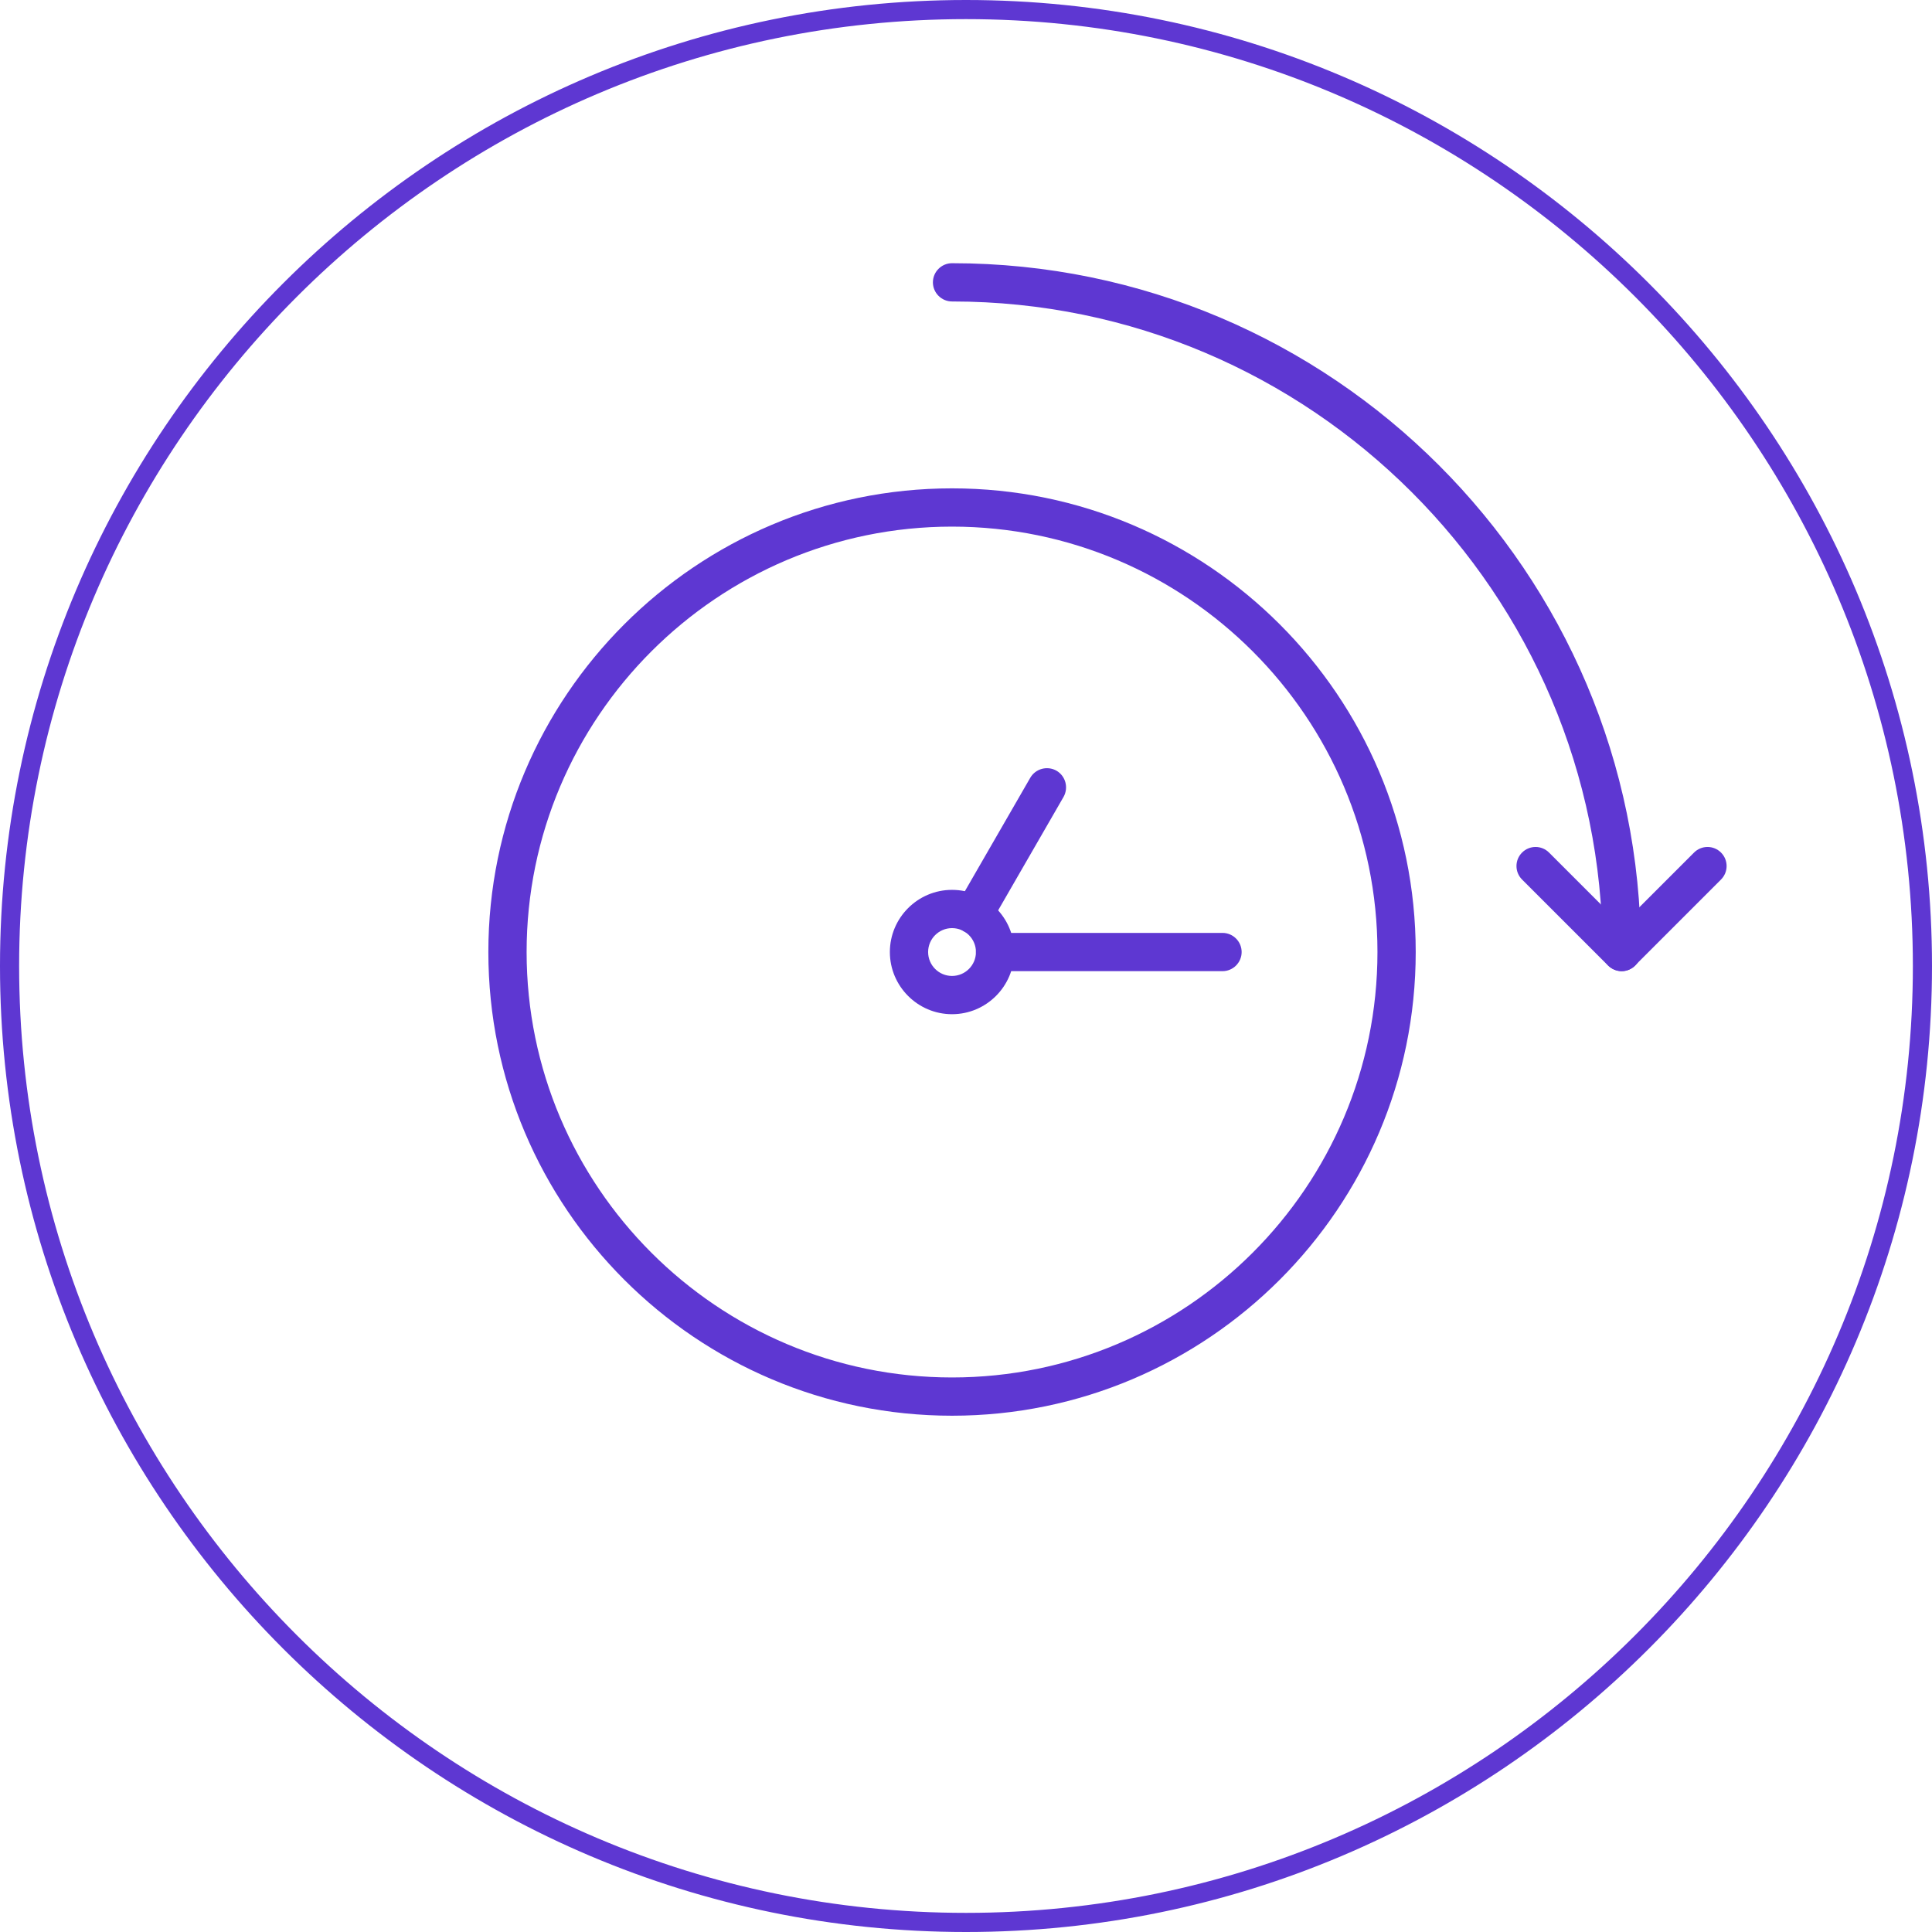
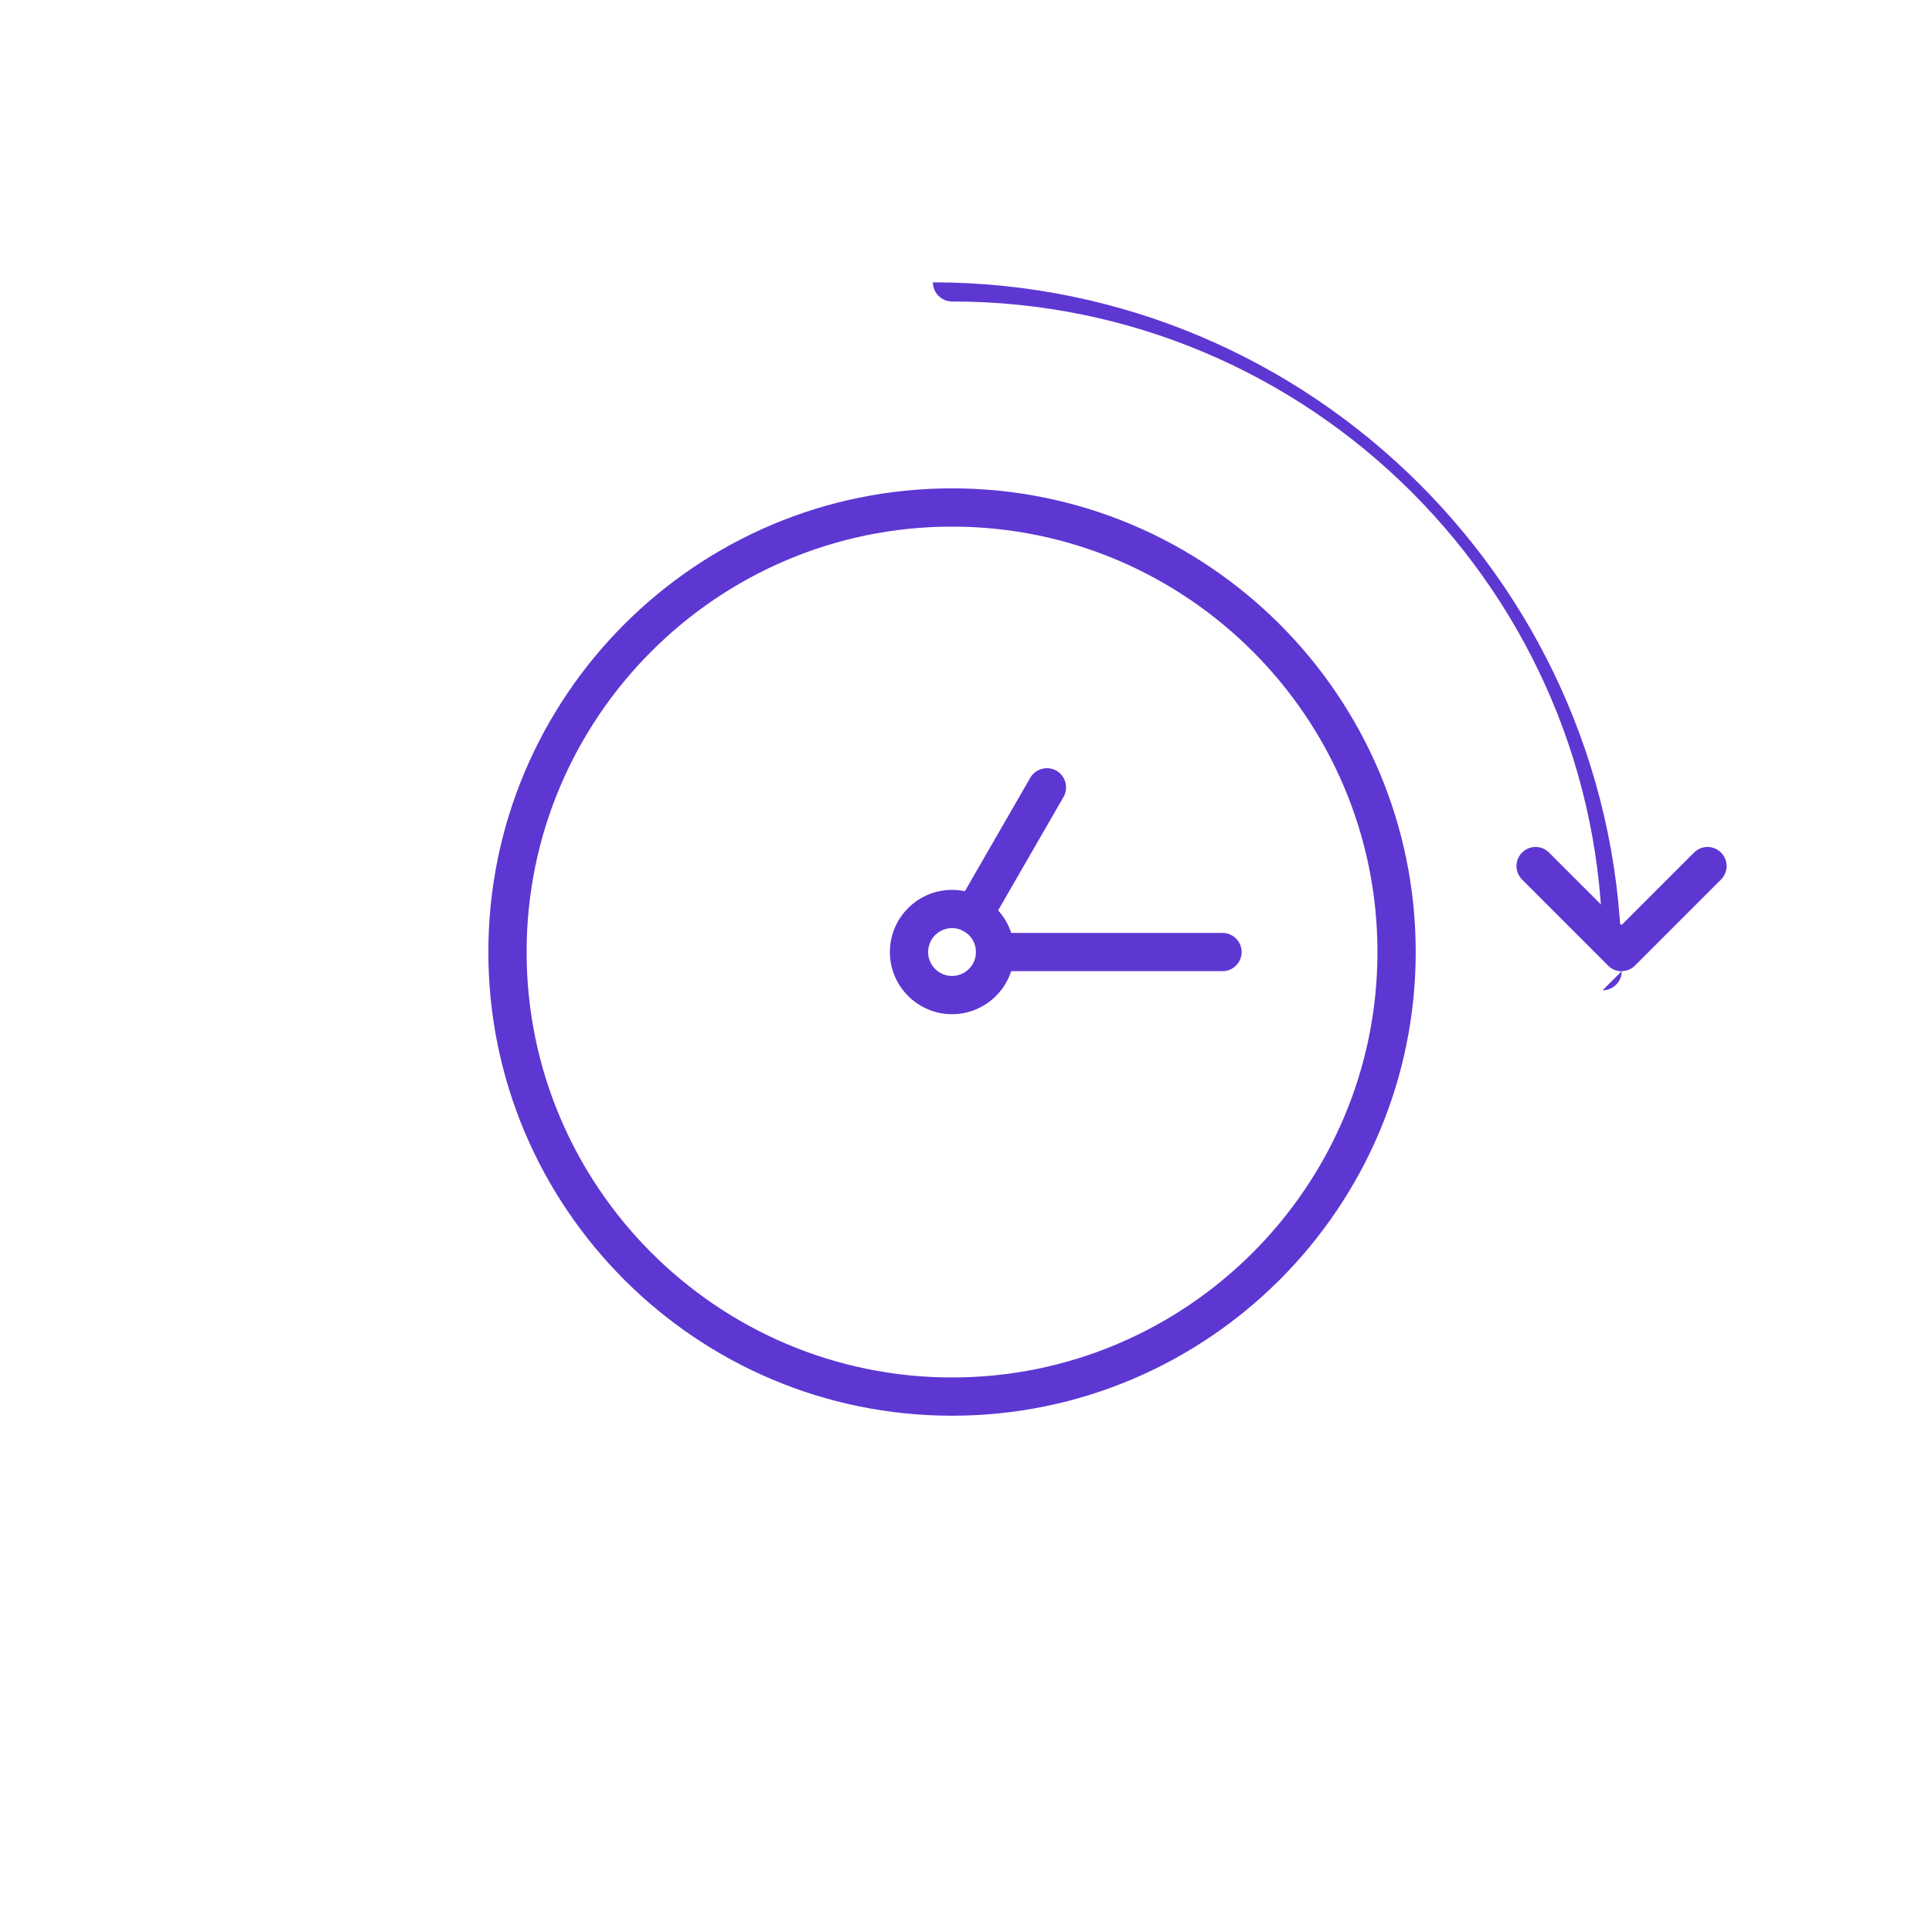
<svg xmlns="http://www.w3.org/2000/svg" id="Layer_1" data-name="Layer 1" viewBox="0 0 101 101">
  <defs>
    <style>
      .cls-1 {
        fill: #5e37d2;
        stroke-width: 0px;
      }
    </style>
  </defs>
  <g>
    <path class="cls-1" d="M49.77,74.01c-13.37,0-24.24-10.87-24.24-24.24s10.87-24.24,24.24-24.24,24.24,10.88,24.24,24.24-10.87,24.24-24.24,24.24ZM49.77,27.53c-12.26,0-22.24,9.98-22.24,22.24s9.98,22.24,22.24,22.24,22.24-9.98,22.24-22.24-9.98-22.24-22.24-22.24Z" />
    <path class="cls-1" d="M49.77,53.02c-1.79,0-3.25-1.46-3.25-3.25s1.46-3.25,3.25-3.25,3.25,1.46,3.25,3.25-1.46,3.25-3.25,3.25ZM49.77,48.52c-.69,0-1.25.56-1.25,1.25s.56,1.25,1.25,1.25,1.25-.56,1.25-1.25-.56-1.25-1.25-1.25Z" />
    <path class="cls-1" d="M63.91,50.77h-11.89c-.55,0-1-.45-1-1s.45-1,1-1h11.89c.55,0,1,.45,1,1s-.45,1-1,1Z" />
    <path class="cls-1" d="M50.89,48.82c-.17,0-.34-.04-.5-.13-.48-.28-.64-.89-.37-1.37l3.84-6.66c.28-.48.89-.64,1.37-.37.48.28.64.89.37,1.37l-3.84,6.66c-.19.32-.52.5-.87.5Z" />
-     <path class="cls-1" d="M84.78,50.77c-.55,0-1-.45-1-1,0-18.75-15.26-34.01-34.01-34.01-.55,0-1-.45-1-1s.45-1,1-1c19.86,0,36.01,16.16,36.01,36.01,0,.55-.45,1-1,1Z" />
+     <path class="cls-1" d="M84.78,50.77c-.55,0-1-.45-1-1,0-18.75-15.26-34.01-34.01-34.01-.55,0-1-.45-1-1c19.86,0,36.01,16.16,36.01,36.01,0,.55-.45,1-1,1Z" />
    <path class="cls-1" d="M84.78,50.77c-.27,0-.52-.11-.71-.29l-4.5-4.5c-.39-.39-.39-1.02,0-1.41s1.02-.39,1.41,0l3.79,3.79,3.79-3.79c.39-.39,1.02-.39,1.41,0s.39,1.02,0,1.41l-4.5,4.5c-.19.19-.44.29-.71.29Z" />
  </g>
-   <path class="cls-1" d="M50.5,101C22.65,101,0,78.35,0,50.5S22.65,0,50.5,0s50.5,22.65,50.5,50.5-22.65,50.5-50.5,50.5ZM50.5,1C23.21,1,1,23.21,1,50.5s22.21,49.5,49.5,49.5,49.5-22.21,49.5-49.5S77.79,1,50.5,1Z" />
</svg>